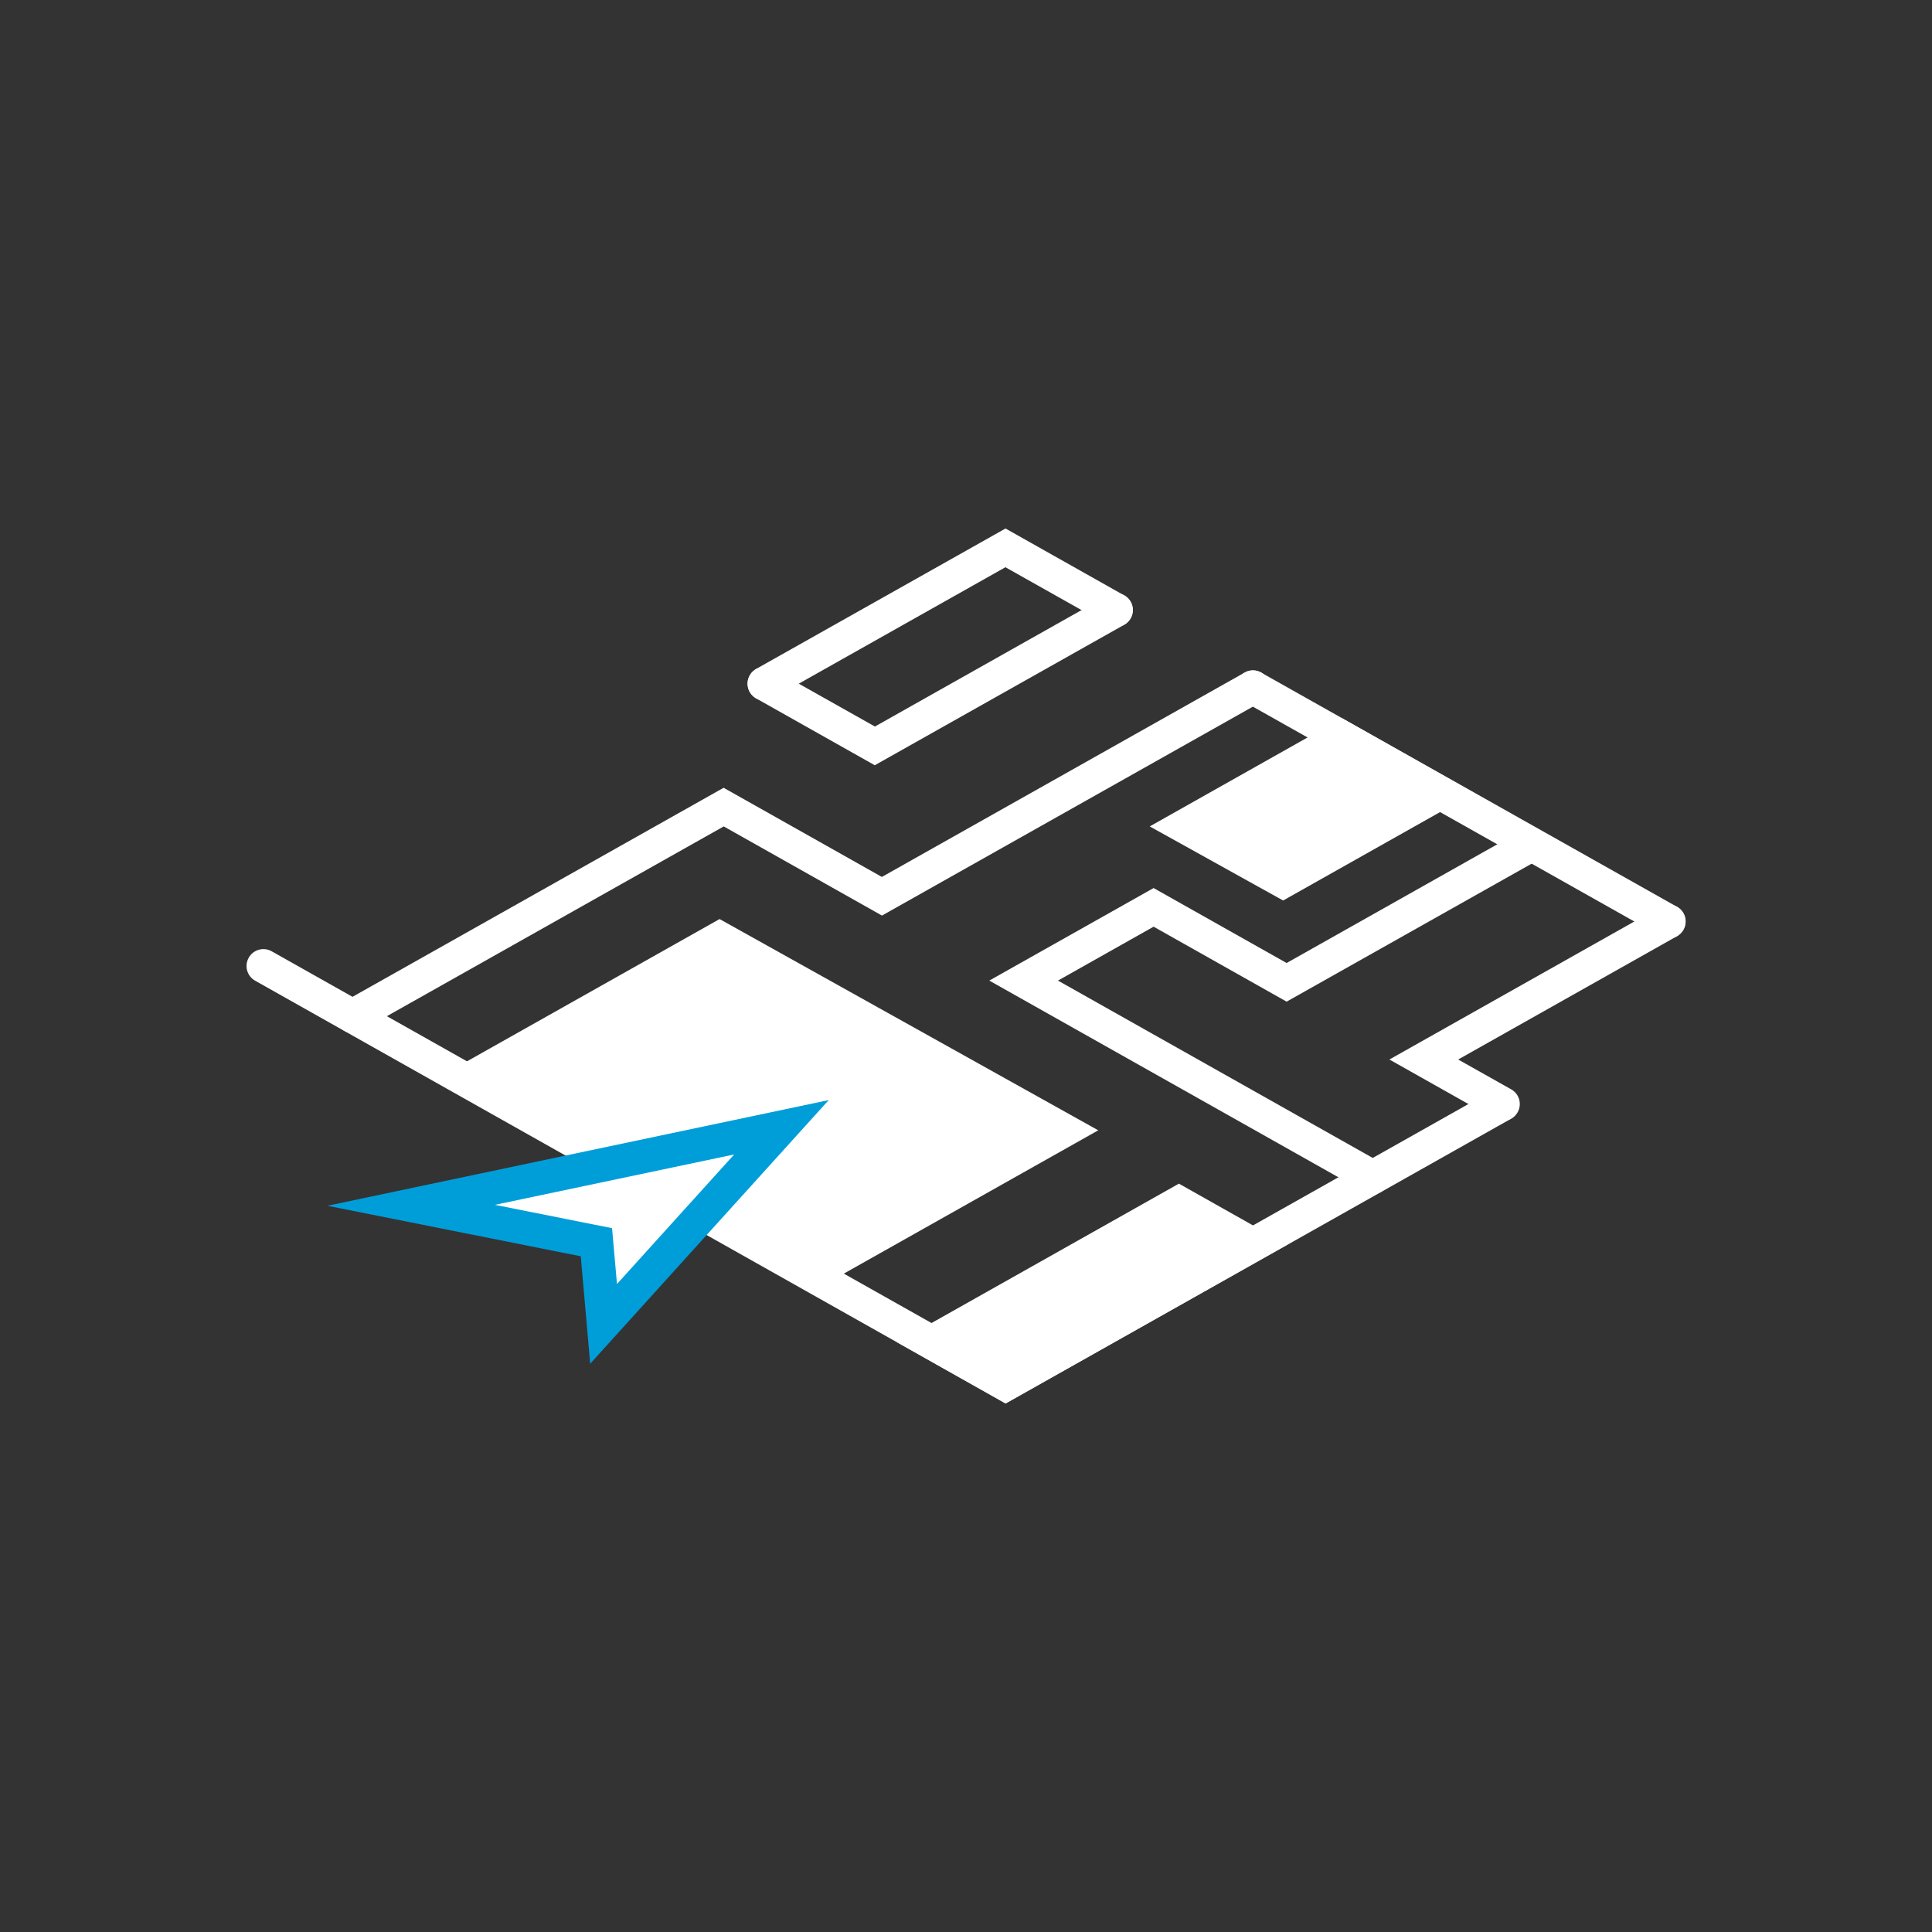
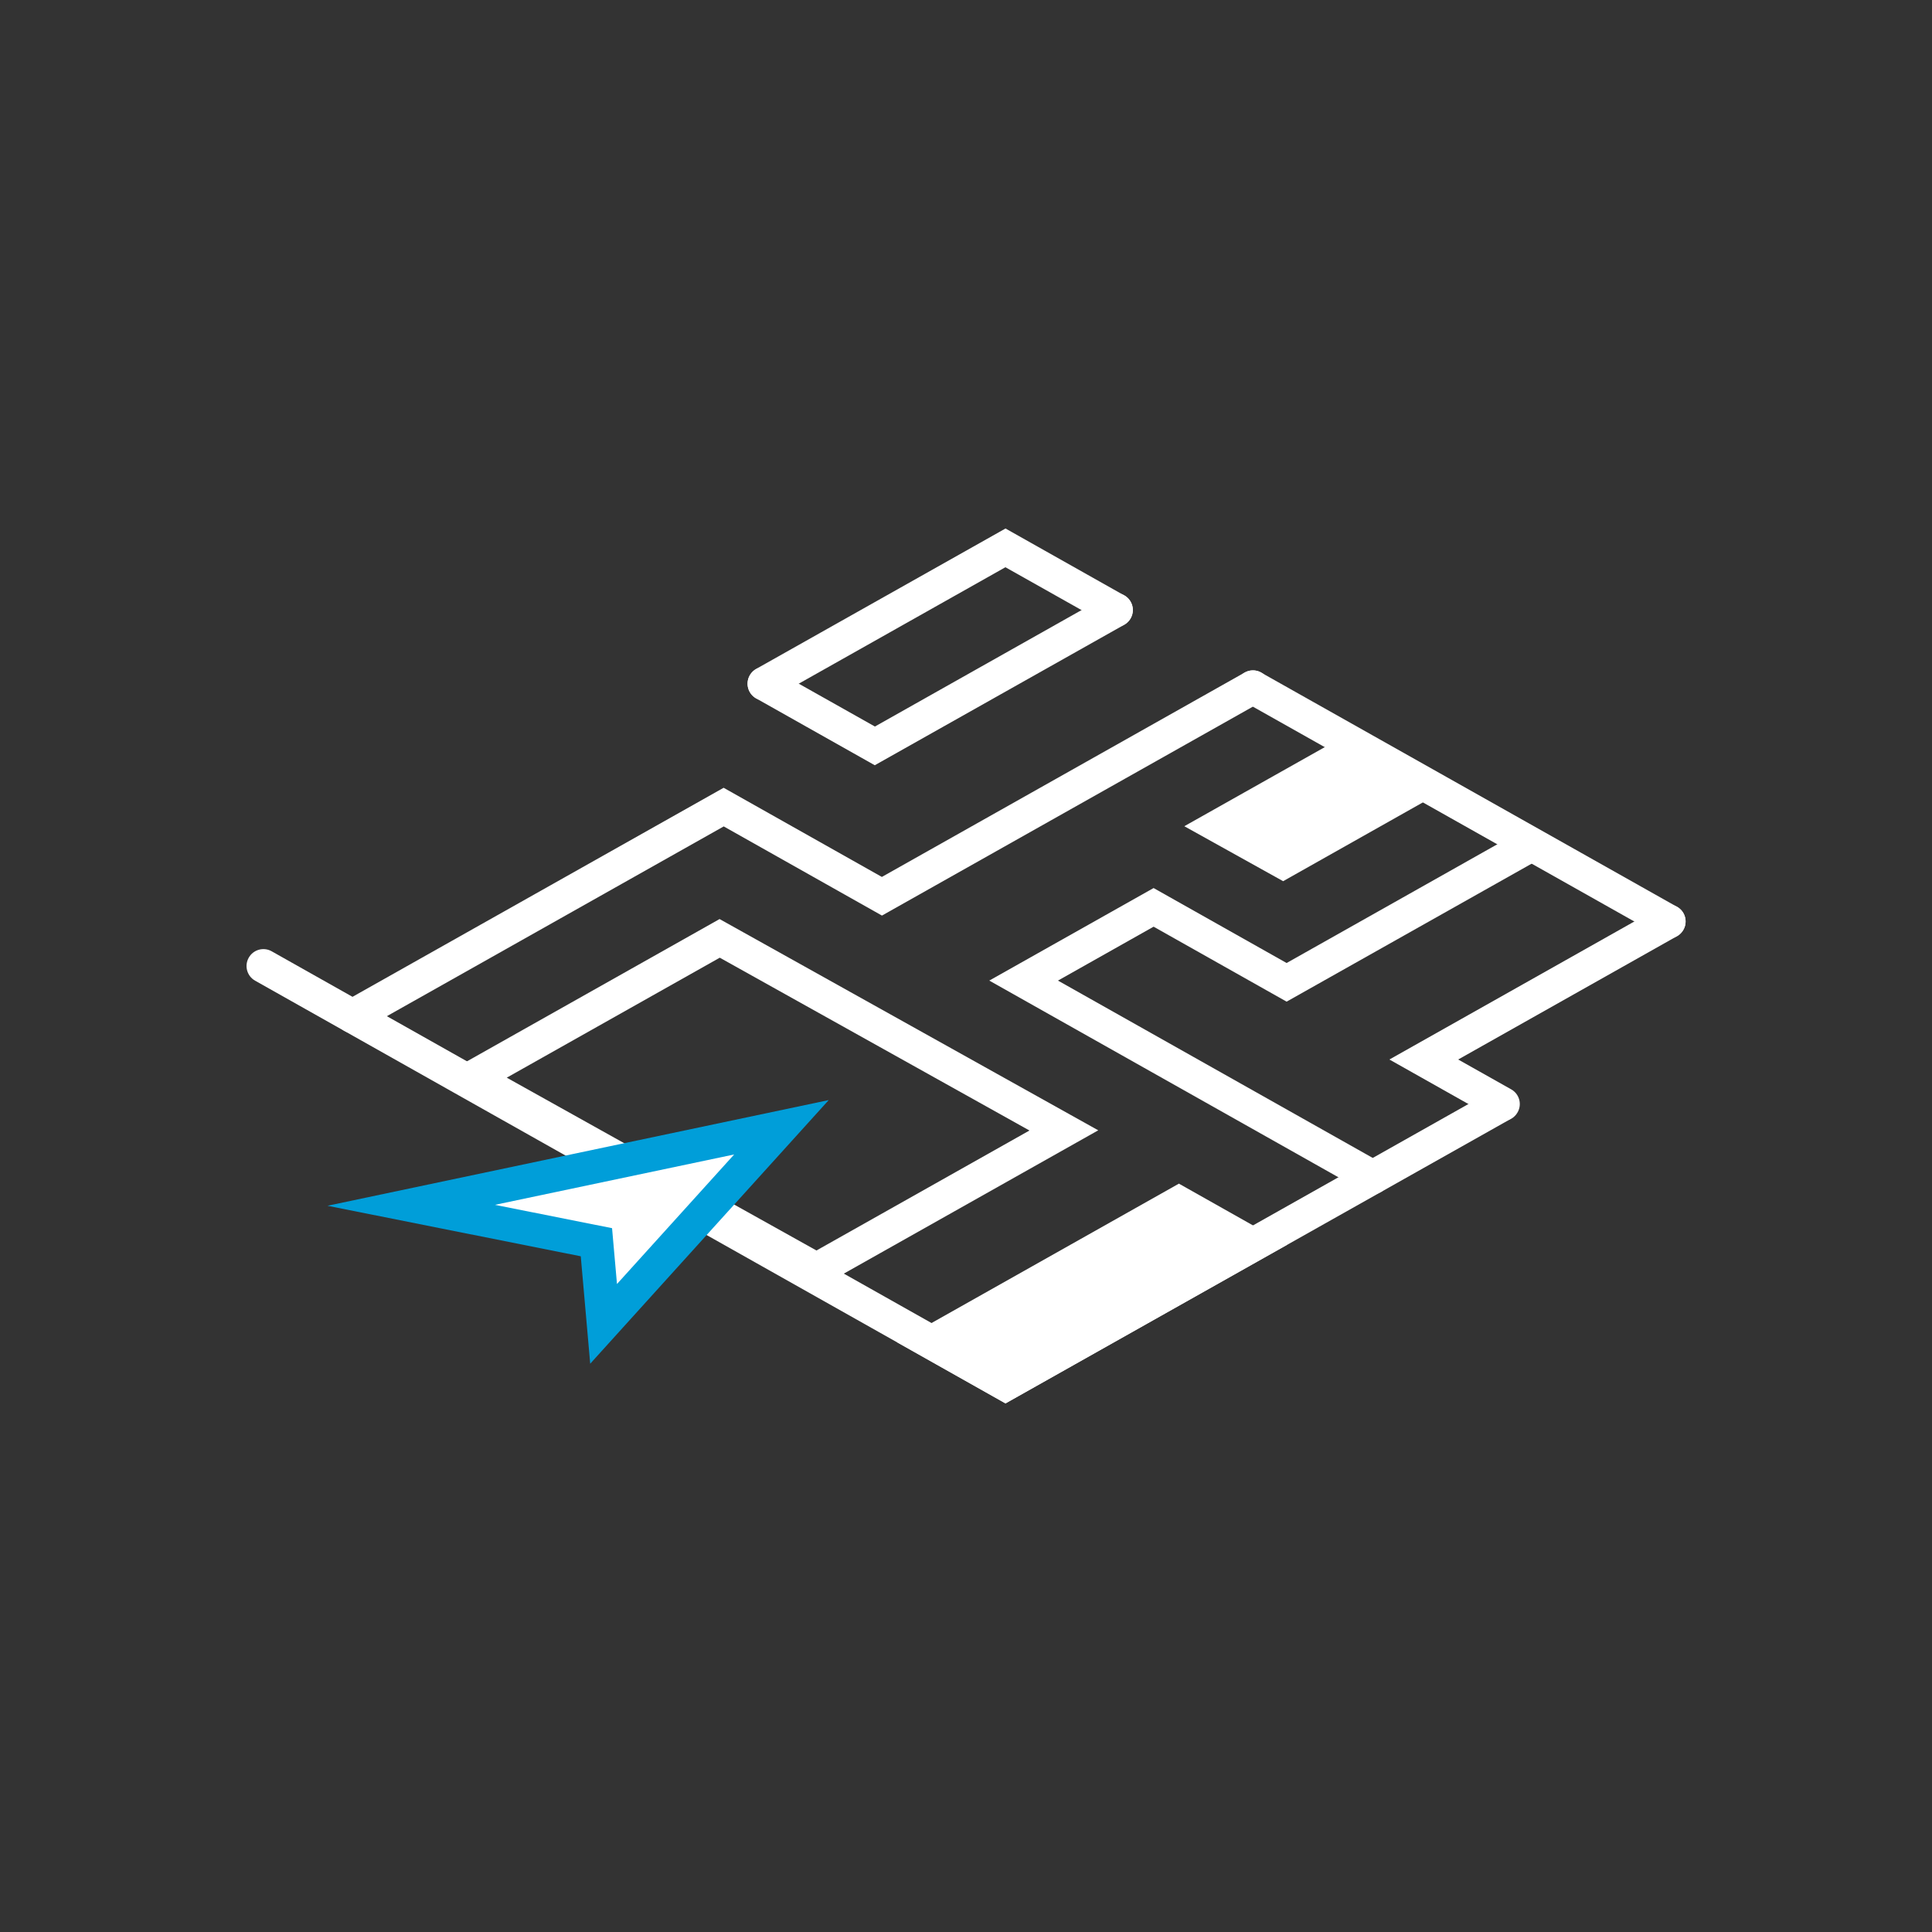
<svg xmlns="http://www.w3.org/2000/svg" id="map" viewBox="0 0 2000 2000">
  <rect x="0" y="0" width="2000" height="2000" fill="#333333" stroke="none" />
  <defs>
    <style>
      .cls-1 {
        fill: #fff;
      }

      .cls-2 {
        fill: #009ed9;
      }
    </style>
  </defs>
  <path class="cls-1" d="M791.3,725.2c-6.1,0-12-3.2-15.2-8.9-4.7-8.4-1.8-19,6.6-23.8l258.2-145.4,122.8,69.2c8.4,4.7,11.4,15.4,6.6,23.8-4.7,8.4-15.4,11.4-23.8,6.6l-105.7-59.5-241,135.8c-2.7,1.5-5.6,2.2-8.5,2.2Z" />
  <path class="cls-1" d="M1727.3,971.3c-2.9,0-5.8-.7-8.5-2.2l-430.4-242.4c-8.4-4.7-11.4-15.4-6.6-23.8,4.7-8.4,15.4-11.4,23.8-6.6l430.4,242.4c8.4,4.7,11.4,15.4,6.6,23.8-3.2,5.7-9.1,8.9-15.2,8.9Z" />
-   <path class="cls-1" d="M1040.9,1452.8l-776.8-437.6c-8.4-4.7-11.4-15.4-6.6-23.8,4.7-8.4,15.4-11.4,23.8-6.6l759.7,428,503.6-283.7c8.4-4.7,19-1.8,23.8,6.6,4.7,8.4,1.8,19-6.6,23.8l-520.7,293.4Z" />
+   <path class="cls-1" d="M1040.9,1452.8l-776.8-437.6c-8.4-4.7-11.4-15.4-6.6-23.8,4.7-8.4,15.4-11.4,23.8-6.6l759.7,428,503.6-283.7c8.4-4.7,19-1.8,23.8,6.6,4.7,8.4,1.8,19-6.6,23.8Z" />
  <path class="cls-1" d="M365,1069.4c-6.1,0-12-3.2-15.2-8.9-4.7-8.4-1.8-19,6.6-23.8l392.7-221.2,163.8,92.3,375.6-211.6c8.4-4.7,19-1.8,23.8,6.6,4.7,8.4,1.8,19-6.6,23.8l-392.7,221.2-163.8-92.3-375.6,211.6c-2.7,1.5-5.6,2.2-8.5,2.2Z" />
  <path class="cls-1" d="M905.6,792.2l-122.8-69.2c-8.4-4.7-11.4-15.4-6.6-23.8,4.7-8.4,15.4-11.4,23.8-6.6l105.7,59.5,241-135.8c8.4-4.7,19-1.8,23.8,6.6s1.8,19-6.6,23.8l-258.2,145.4Z" />
  <path class="cls-1" d="M1421,1236.1c-2.9,0-5.8-.7-8.5-2.2l-388.4-218.8,170.1-95.8,137.7,77.6,241-135.8c8.4-4.7,19-1.8,23.8,6.6,4.7,8.4,1.8,19-6.6,23.8l-258.2,145.4-137.7-77.6-99,55.8,334.4,188.4c8.4,4.7,11.4,15.4,6.6,23.8-3.2,5.7-9.1,8.9-15.2,8.9Z" />
  <path class="cls-1" d="M1555.6,1160.3c-2.9,0-5.8-.7-8.5-2.2l-108.8-61.3,280.6-158.1c8.4-4.7,19-1.8,23.8,6.6,4.7,8.4,1.8,19-6.6,23.8l-226.6,127.7,54.9,30.9c8.4,4.7,11.4,15.4,6.6,23.8-3.2,5.7-9.1,8.9-15.2,8.9Z" />
  <g>
-     <polygon class="cls-1" points="488.9 1115.7 745 971.4 1101.3 1170.2 845.2 1314.4 488.9 1115.7" />
    <path class="cls-1" d="M845.2,1334.4l-392-218.7,291.7-164.3,392,218.7-291.7,164.3ZM524.6,1115.6l320.6,178.9,220.5-124.2-320.6-178.9-220.5,124.2Z" />
  </g>
  <g>
    <polygon class="cls-1" points="1226 855.3 1389.2 763.4 1490.6 820.7 1328.3 912.2 1226 855.3" />
-     <path class="cls-1" d="M1328.3,932.2l-138.1-76.7,198.9-112.1,136.9,77.4-197.7,111.4ZM1261.7,855.2l66.5,37,126.9-71.5-66-37.3-127.5,71.8Z" />
  </g>
  <g>
    <polygon class="cls-1" points="964.3 1389.7 1220.4 1245.4 1297 1288.5 1040.9 1432.8 964.3 1389.7" />
    <path class="cls-1" d="M1040.9,1452.8l-112.1-63.2,291.6-164.3,112.1,63.2-291.6,164.3ZM999.9,1389.7l41.1,23.1,220.6-124.3-41.1-23.1-220.6,124.3Z" />
  </g>
  <g>
    <polygon class="cls-1" points="809 1167 624.8 1370.5 617.4 1285.9 425.8 1247.8 809 1167" />
    <path class="cls-2" d="M611,1411.9l-9.8-111.4-262.2-52.3,518.9-109.4-247,273ZM512.6,1247.3l121,24.1,5.1,57.8,121.3-134.1-247.4,52.1Z" />
  </g>
</svg>